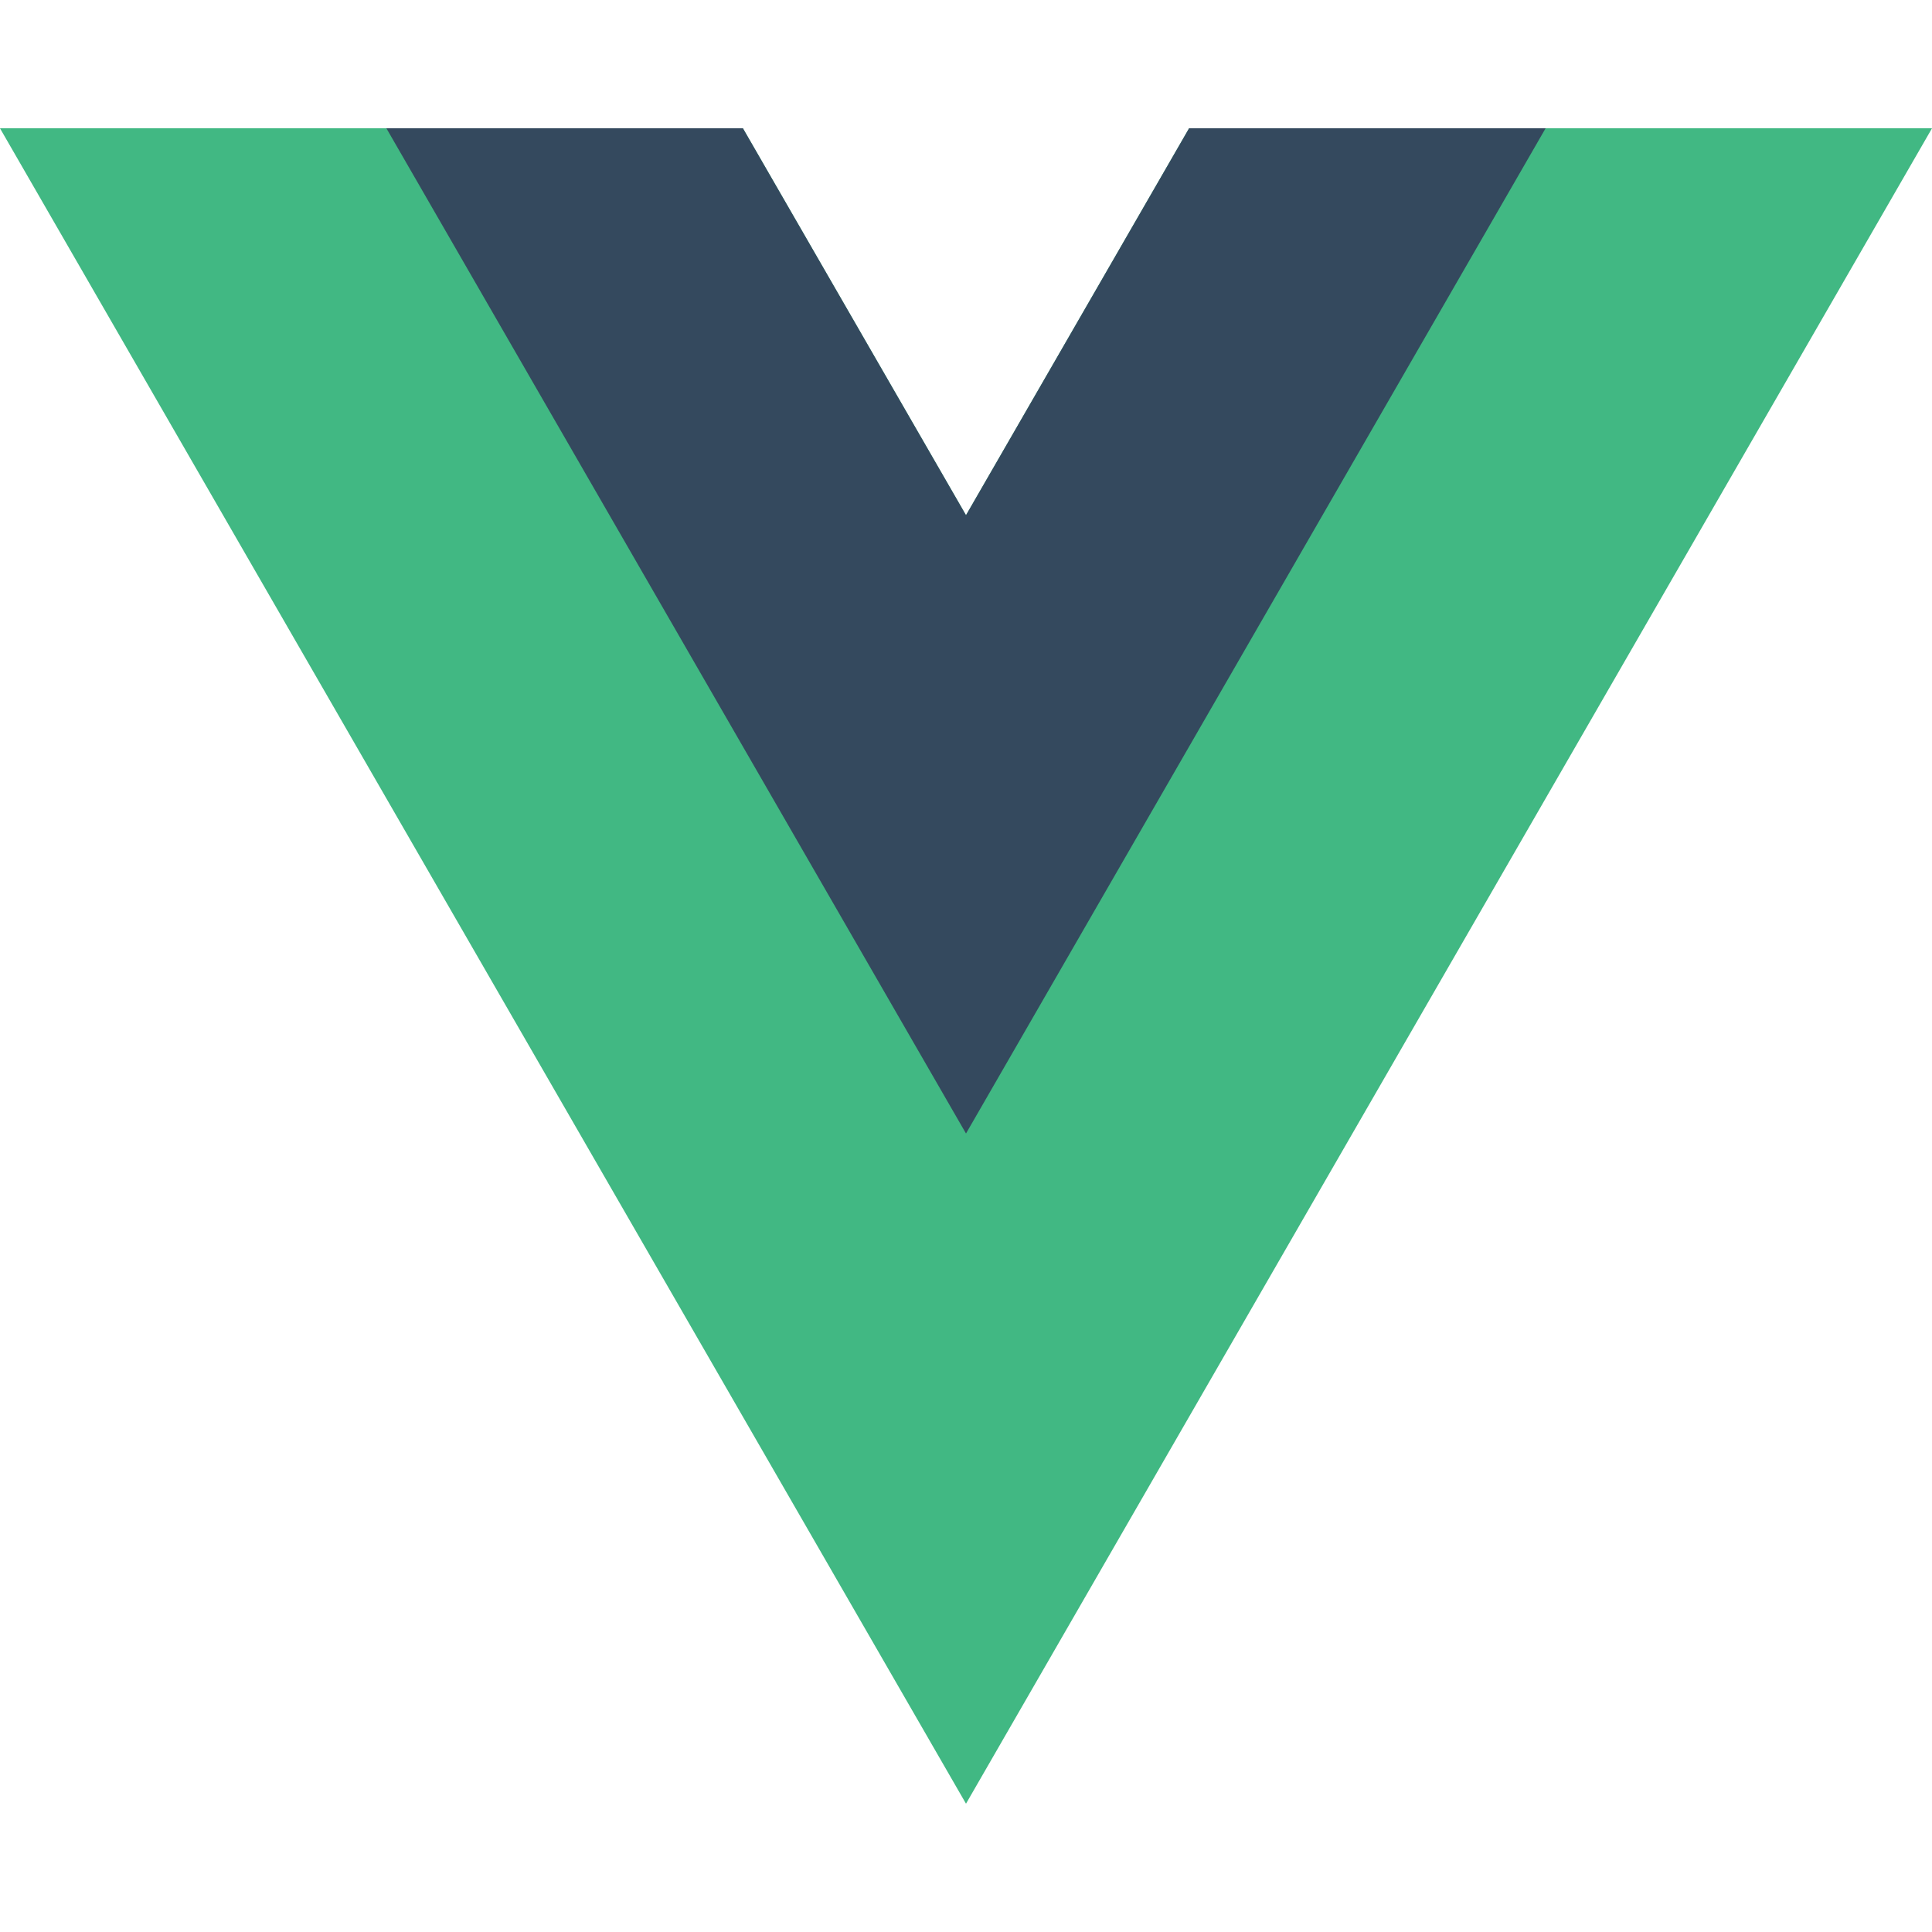
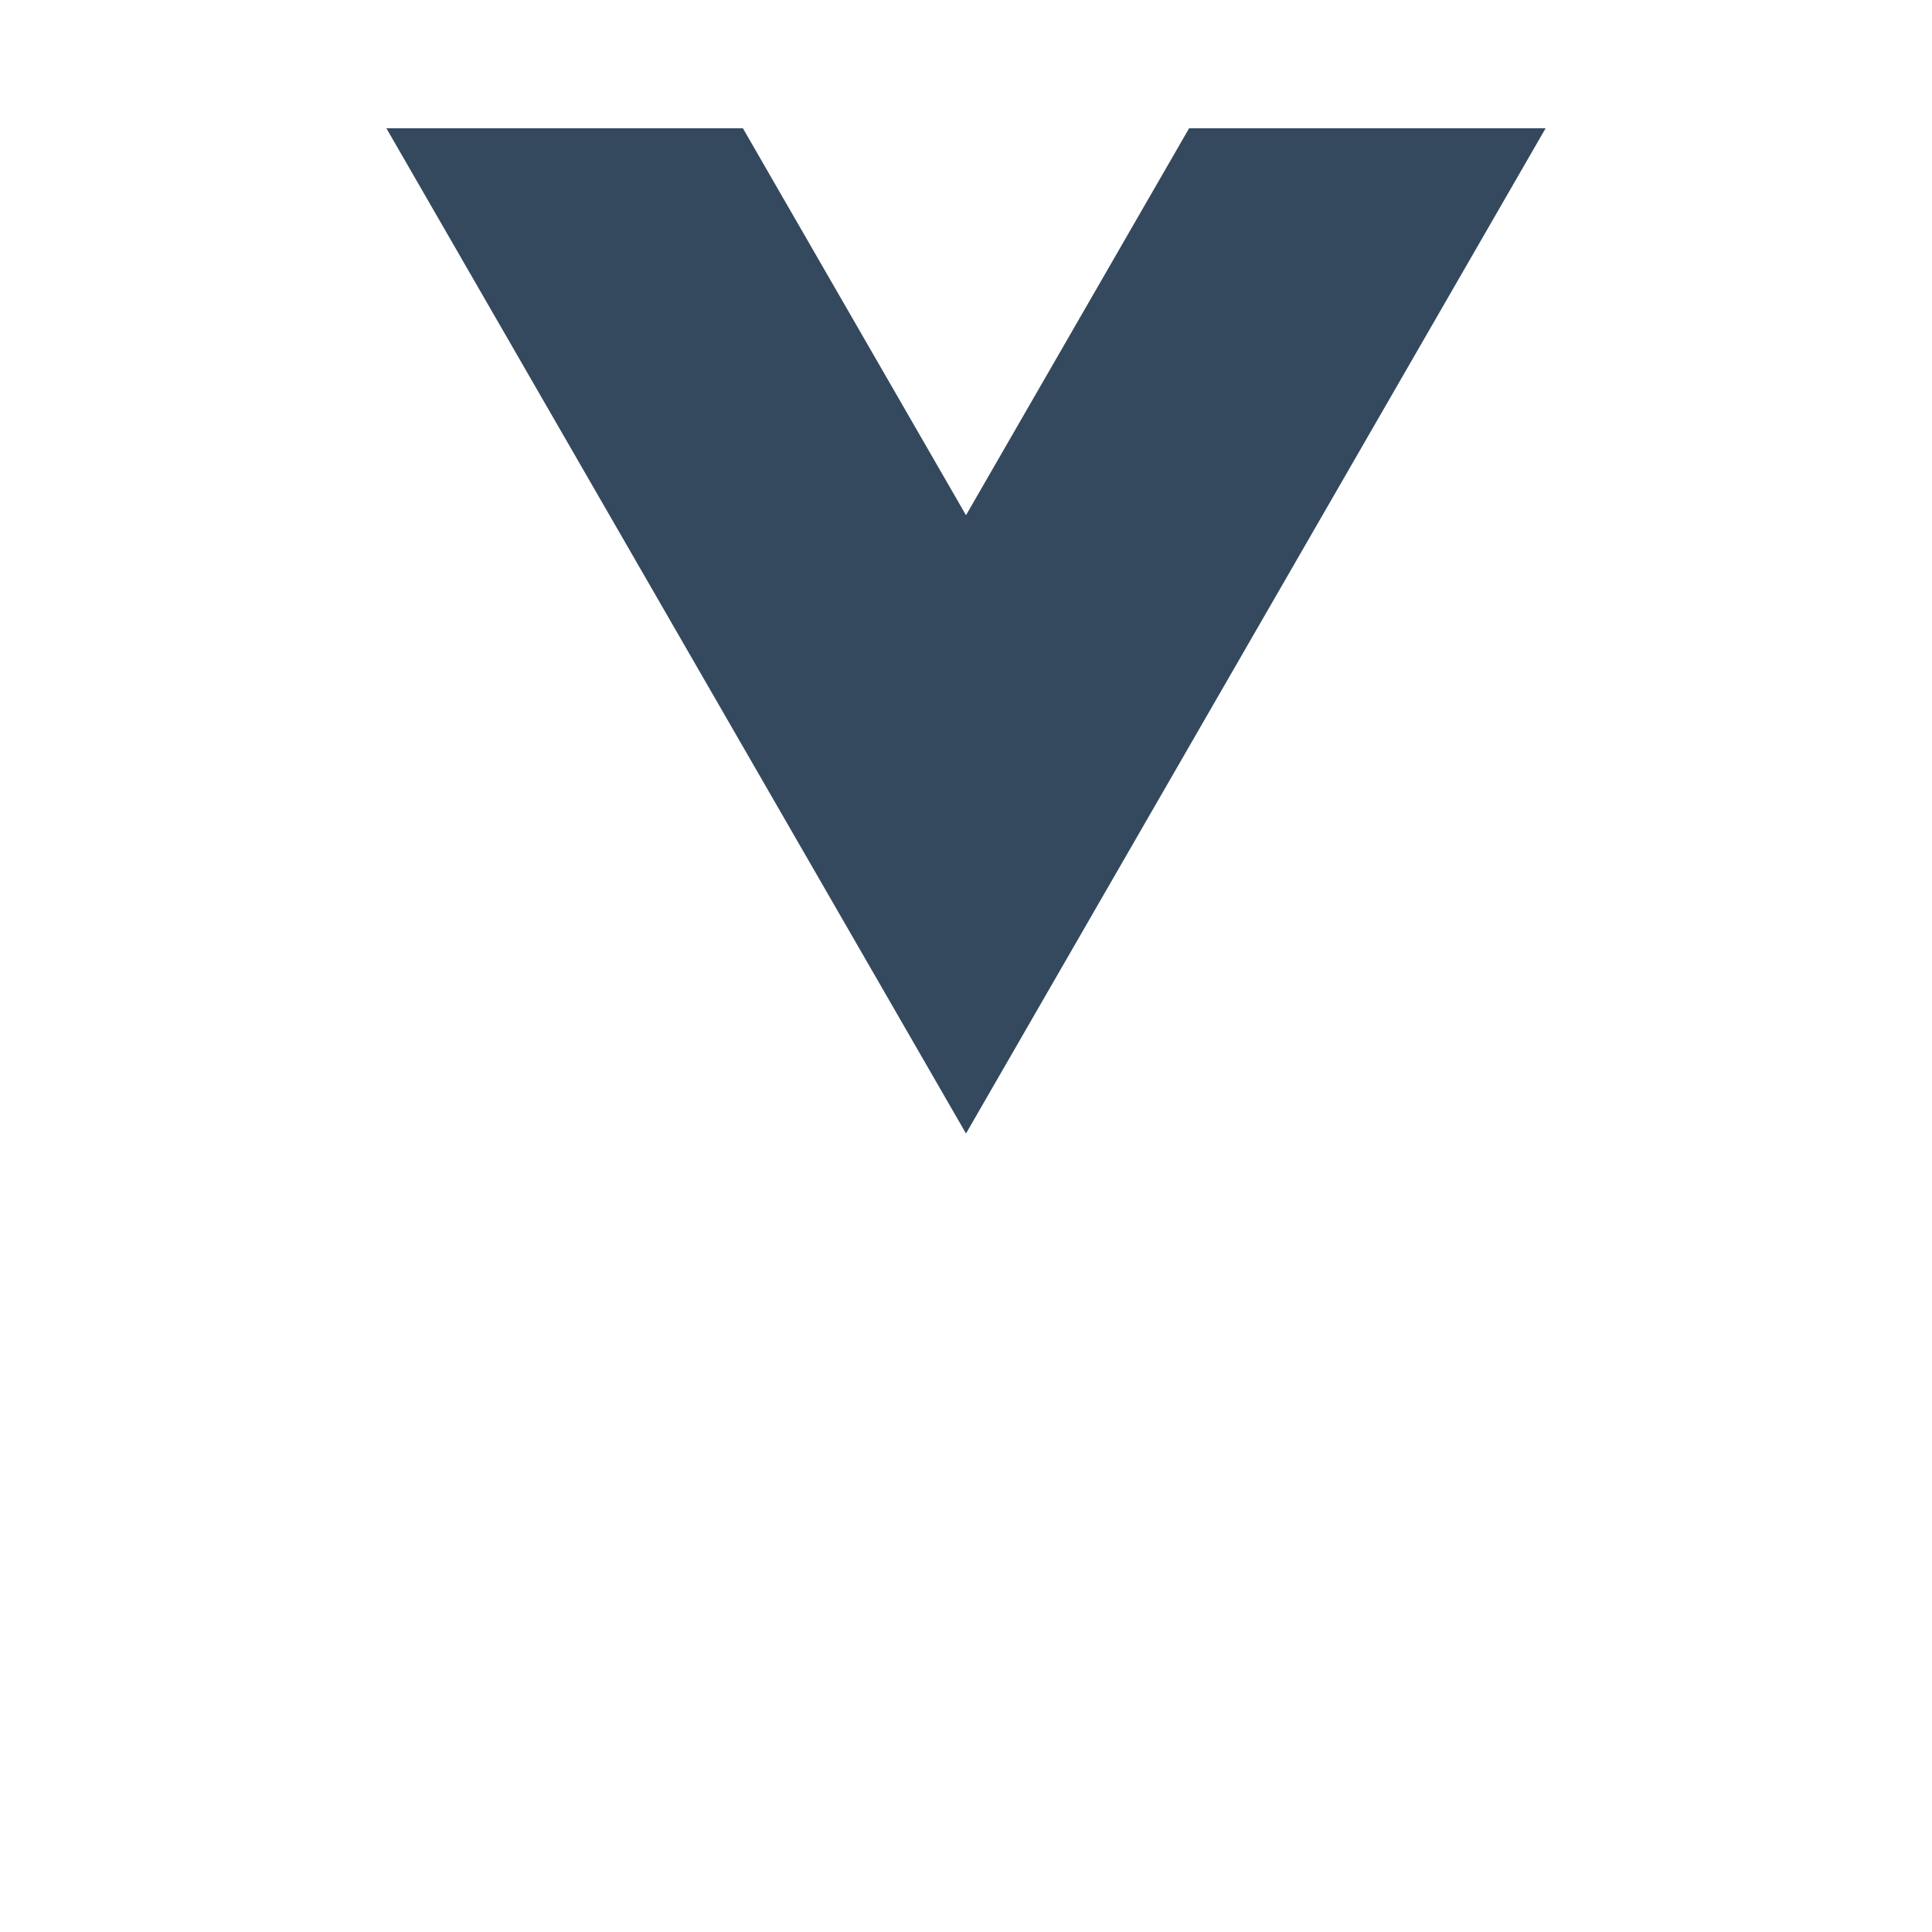
<svg xmlns="http://www.w3.org/2000/svg" viewBox="0 0 256 256">
-   <path fill="#41b883" d="M157.56 17 128 68.268 98.44 17H0l128 222L256 17Z" />
  <path fill="#34495e" d="M157.56 17 128 68.268 98.44 17H51.2L128 150.197 204.8 17Z" />
</svg>